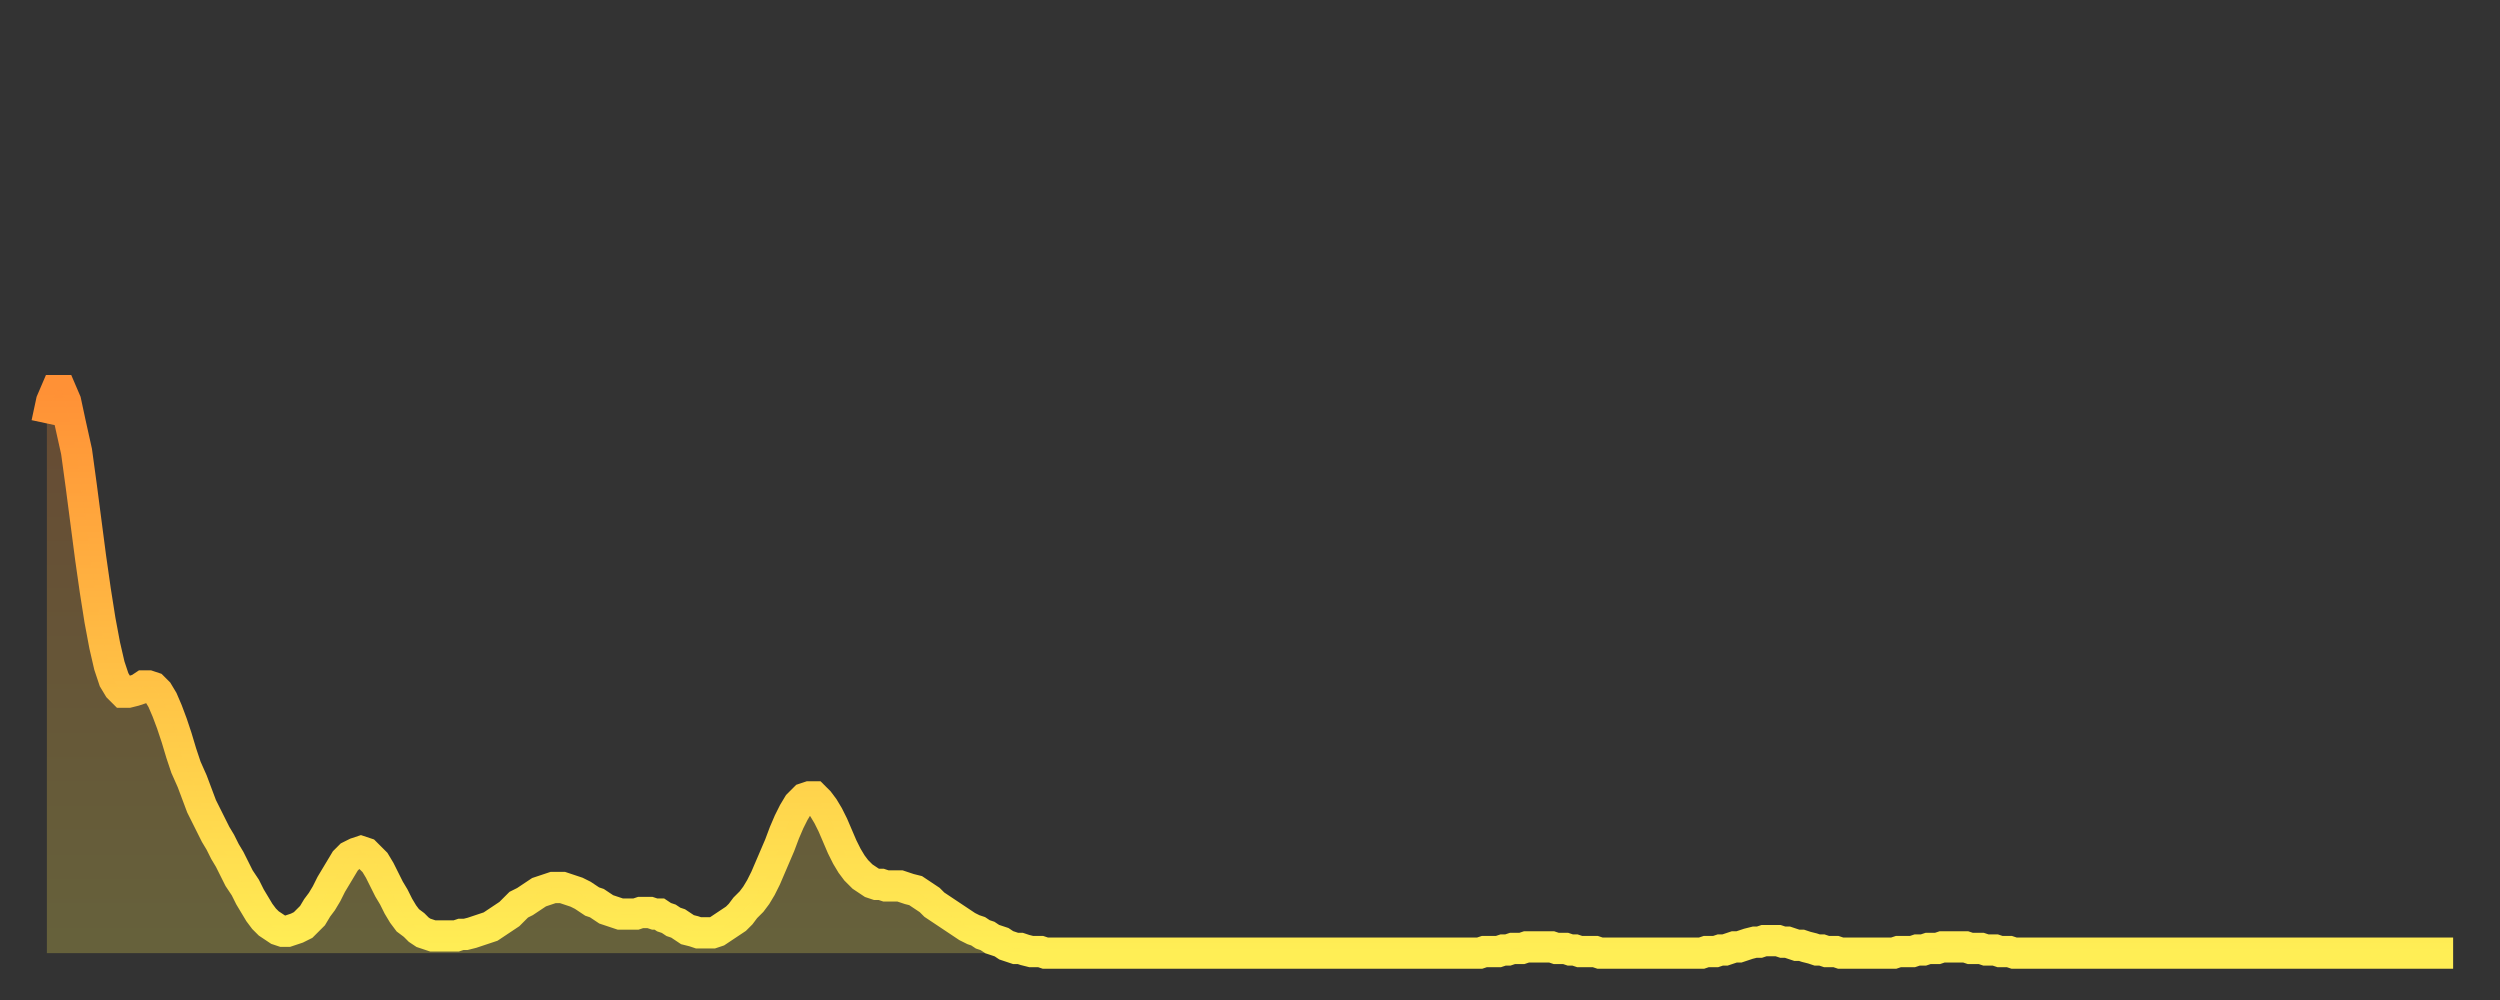
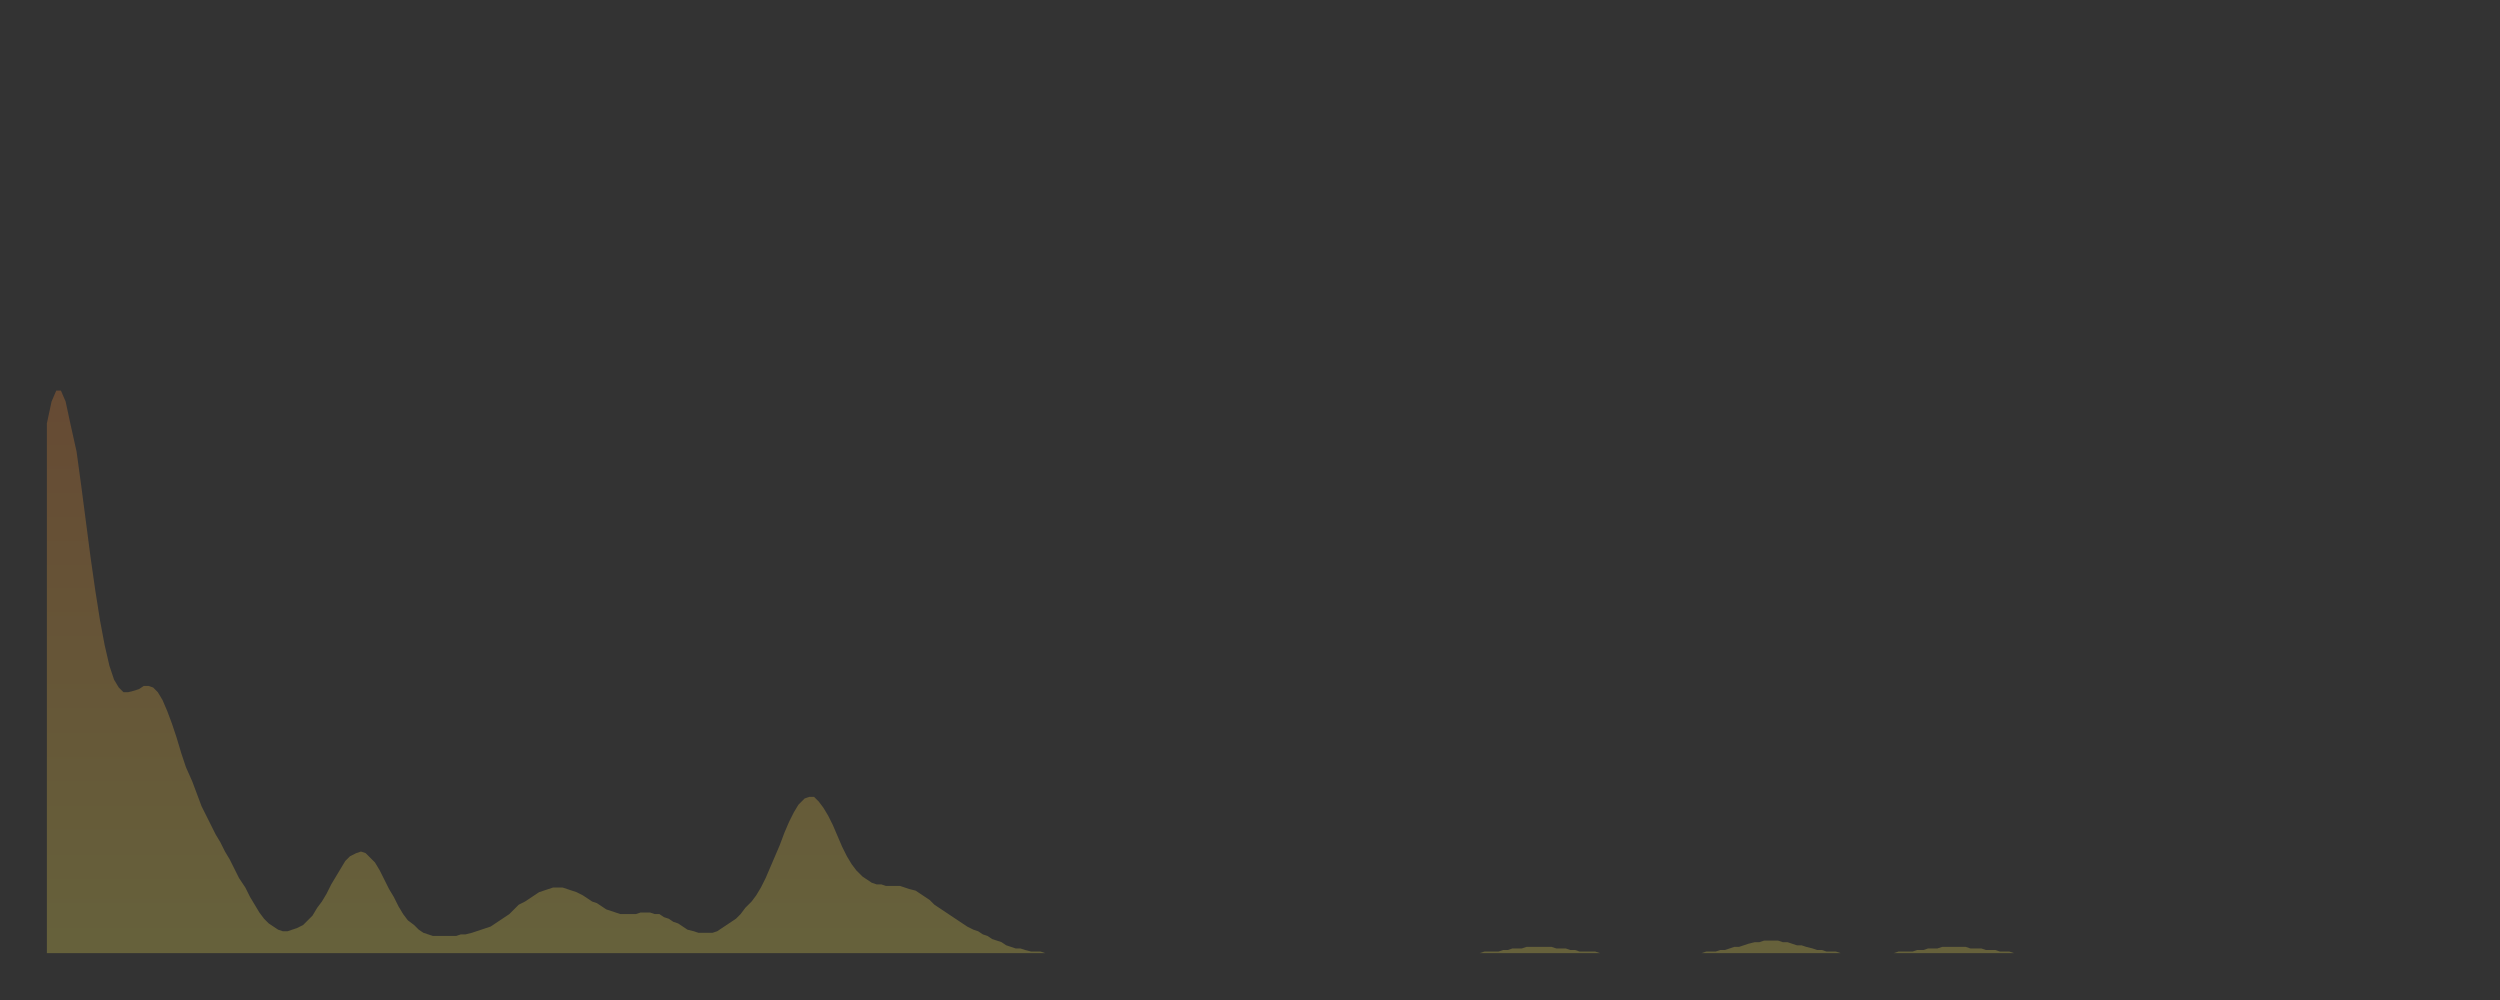
<svg xmlns="http://www.w3.org/2000/svg" baseProfile="full" height="64" version="1.1" width="160">
  <rect width="100%" height="100%" fill="#333333" stroke="none" />
  <defs>
    <linearGradient id="id1374674" x1="0" x2="0" y1="0" y2="1">
      <stop offset="0%" stop-color="#ff9136" />
      <stop offset="50%" stop-color="#ffc045" />
      <stop offset="100%" stop-color="#ffee55" />
    </linearGradient>
  </defs>
  <g transform="translate(3,3)">
    <g>
-       <path d="M 0.0 24.1 0.3 22.7 0.6 22.0 0.9 22.0 1.2 22.7 1.5 24.1 1.9 25.9 2.2 28.1 2.5 30.4 2.8 32.7 3.1 34.8 3.4 36.7 3.7 38.3 4.0 39.6 4.3 40.5 4.6 41.0 4.9 41.3 5.2 41.3 5.6 41.2 5.9 41.1 6.2 40.9 6.5 40.9 6.8 41.0 7.1 41.3 7.4 41.8 7.7 42.5 8.0 43.3 8.3 44.2 8.6 45.2 8.9 46.1 9.3 47.0 9.6 47.8 9.9 48.6 10.2 49.2 10.5 49.8 10.8 50.4 11.1 50.9 11.4 51.5 11.7 52.0 12.0 52.6 12.3 53.2 12.7 53.8 13.0 54.4 13.3 54.9 13.6 55.4 13.9 55.8 14.2 56.1 14.5 56.3 14.8 56.5 15.1 56.6 15.4 56.6 15.7 56.5 16.0 56.4 16.4 56.2 16.7 55.9 17.0 55.6 17.3 55.1 17.6 54.7 17.9 54.2 18.2 53.6 18.5 53.1 18.8 52.6 19.1 52.1 19.4 51.8 19.8 51.6 20.1 51.5 20.4 51.6 20.7 51.9 21.0 52.2 21.3 52.7 21.6 53.3 21.9 53.9 22.2 54.4 22.5 55.0 22.8 55.5 23.1 55.9 23.5 56.2 23.8 56.5 24.1 56.7 24.4 56.8 24.7 56.9 25.0 56.9 25.3 56.9 25.6 56.9 25.9 56.9 26.2 56.9 26.5 56.8 26.8 56.8 27.2 56.7 27.5 56.6 27.8 56.5 28.1 56.4 28.4 56.3 28.7 56.1 29.0 55.9 29.3 55.7 29.6 55.5 29.9 55.2 30.2 54.9 30.6 54.7 30.9 54.5 31.2 54.3 31.5 54.1 31.8 54.0 32.1 53.9 32.4 53.8 32.7 53.8 33.0 53.8 33.3 53.9 33.6 54.0 33.9 54.1 34.3 54.3 34.6 54.5 34.9 54.7 35.2 54.8 35.5 55.0 35.8 55.2 36.1 55.3 36.4 55.4 36.7 55.5 37.0 55.5 37.3 55.5 37.7 55.5 38.0 55.4 38.3 55.4 38.6 55.4 38.9 55.5 39.2 55.5 39.5 55.7 39.8 55.8 40.1 56.0 40.4 56.1 40.7 56.3 41.0 56.5 41.4 56.6 41.7 56.7 42.0 56.7 42.3 56.7 42.6 56.7 42.9 56.6 43.2 56.4 43.5 56.2 43.8 56.0 44.1 55.8 44.4 55.5 44.7 55.1 45.1 54.7 45.4 54.3 45.7 53.8 46.0 53.2 46.3 52.5 46.6 51.8 46.9 51.1 47.2 50.3 47.5 49.6 47.8 49.0 48.1 48.5 48.5 48.1 48.8 48.0 49.1 48.0 49.4 48.3 49.7 48.7 50.0 49.2 50.3 49.8 50.6 50.5 50.9 51.2 51.2 51.8 51.5 52.3 51.8 52.7 52.2 53.1 52.5 53.3 52.8 53.5 53.1 53.6 53.4 53.6 53.7 53.7 54.0 53.7 54.3 53.7 54.6 53.7 54.9 53.8 55.2 53.9 55.6 54.0 55.9 54.2 56.2 54.4 56.5 54.6 56.8 54.9 57.1 55.1 57.4 55.3 57.7 55.5 58.0 55.7 58.3 55.9 58.6 56.1 58.9 56.3 59.3 56.5 59.6 56.6 59.9 56.8 60.2 56.9 60.5 57.1 60.8 57.2 61.1 57.3 61.4 57.5 61.7 57.6 62.0 57.7 62.3 57.7 62.6 57.8 63.0 57.9 63.3 57.9 63.6 57.9 63.9 58.0 64.2 58.0 64.5 58.0 64.8 58.0 65.1 58.0 65.4 58.0 65.7 58.0 66.0 58.0 66.4 58.0 66.7 58.0 67.0 58.0 67.3 58.0 67.6 58.0 67.9 58.0 68.2 58.0 68.5 58.0 68.8 58.0 69.1 58.0 69.4 58.0 69.7 58.0 70.1 58.0 70.4 58.0 70.7 58.0 71.0 58.0 71.3 58.0 71.6 58.0 71.9 58.0 72.2 58.0 72.5 58.0 72.8 58.0 73.1 58.0 73.5 58.0 73.8 58.0 74.1 58.0 74.4 58.0 74.7 58.0 75.0 58.0 75.3 58.0 75.6 58.0 75.9 58.0 76.2 58.0 76.5 58.0 76.8 58.0 77.2 58.0 77.5 58.0 77.8 58.0 78.1 58.0 78.4 58.0 78.7 58.0 79.0 58.0 79.3 58.0 79.6 58.0 79.9 58.0 80.2 58.0 80.5 58.0 80.9 58.0 81.2 58.0 81.5 58.0 81.8 58.0 82.1 58.0 82.4 58.0 82.7 58.0 83.0 58.0 83.3 58.0 83.6 58.0 83.9 58.0 84.3 58.0 84.6 58.0 84.9 58.0 85.2 58.0 85.5 58.0 85.8 58.0 86.1 58.0 86.4 58.0 86.7 58.0 87.0 58.0 87.3 58.0 87.6 58.0 88.0 58.0 88.3 58.0 88.6 58.0 88.9 58.0 89.2 58.0 89.5 58.0 89.8 58.0 90.1 58.0 90.4 58.0 90.7 58.0 91.0 58.0 91.4 58.0 91.7 58.0 92.0 57.9 92.3 57.9 92.6 57.9 92.9 57.9 93.2 57.8 93.5 57.8 93.8 57.7 94.1 57.7 94.4 57.7 94.7 57.6 95.1 57.6 95.4 57.6 95.7 57.6 96.0 57.6 96.3 57.6 96.6 57.7 96.9 57.7 97.2 57.7 97.5 57.8 97.8 57.8 98.1 57.9 98.4 57.9 98.8 57.9 99.1 57.9 99.4 58.0 99.7 58.0 100.0 58.0 100.3 58.0 100.6 58.0 100.9 58.0 101.2 58.0 101.5 58.0 101.8 58.0 102.2 58.0 102.5 58.0 102.8 58.0 103.1 58.0 103.4 58.0 103.7 58.0 104.0 58.0 104.3 58.0 104.6 58.0 104.9 58.0 105.2 58.0 105.5 58.0 105.9 58.0 106.2 57.9 106.5 57.9 106.8 57.9 107.1 57.8 107.4 57.8 107.7 57.7 108.0 57.6 108.3 57.6 108.6 57.5 108.9 57.4 109.3 57.3 109.6 57.3 109.9 57.2 110.2 57.2 110.5 57.2 110.8 57.2 111.1 57.3 111.4 57.3 111.7 57.4 112.0 57.5 112.3 57.5 112.6 57.6 113.0 57.7 113.3 57.8 113.6 57.8 113.9 57.9 114.2 57.9 114.5 57.9 114.8 58.0 115.1 58.0 115.4 58.0 115.7 58.0 116.0 58.0 116.3 58.0 116.7 58.0 117.0 58.0 117.3 58.0 117.6 58.0 117.9 58.0 118.2 58.0 118.5 57.9 118.8 57.9 119.1 57.9 119.4 57.9 119.7 57.8 120.1 57.8 120.4 57.7 120.7 57.7 121.0 57.7 121.3 57.6 121.6 57.6 121.9 57.6 122.2 57.6 122.5 57.6 122.8 57.6 123.1 57.7 123.4 57.7 123.8 57.7 124.1 57.8 124.4 57.8 124.7 57.8 125.0 57.9 125.3 57.9 125.6 57.9 125.9 58.0 126.2 58.0 126.5 58.0 126.8 58.0 127.2 58.0 127.5 58.0 127.8 58.0 128.1 58.0 128.4 58.0 128.7 58.0 129.0 58.0 129.3 58.0 129.6 58.0 129.9 58.0 130.2 58.0 130.5 58.0 130.9 58.0 131.2 58.0 131.5 58.0 131.8 58.0 132.1 58.0 132.4 58.0 132.7 58.0 133.0 58.0 133.3 58.0 133.6 58.0 133.9 58.0 134.2 58.0 134.6 58.0 134.9 58.0 135.2 58.0 135.5 58.0 135.8 58.0 136.1 58.0 136.4 58.0 136.7 58.0 137.0 58.0 137.3 58.0 137.6 58.0 138.0 58.0 138.3 58.0 138.6 58.0 138.9 58.0 139.2 58.0 139.5 58.0 139.8 58.0 140.1 58.0 140.4 58.0 140.7 58.0 141.0 58.0 141.3 58.0 141.7 58.0 142.0 58.0 142.3 58.0 142.6 58.0 142.9 58.0 143.2 58.0 143.5 58.0 143.8 58.0 144.1 58.0 144.4 58.0 144.7 58.0 145.1 58.0 145.4 58.0 145.7 58.0 146.0 58.0 146.3 58.0 146.6 58.0 146.9 58.0 147.2 58.0 147.5 58.0 147.8 58.0 148.1 58.0 148.4 58.0 148.8 58.0 149.1 58.0 149.4 58.0 149.7 58.0 150.0 58.0 150.3 58.0 150.6 58.0 150.9 58.0 151.2 58.0 151.5 58.0 151.8 58.0 152.1 58.0 152.5 58.0 152.8 58.0 153.1 58.0 153.4 58.0 153.7 58.0 154.0 58.0" fill="none" id="graph-curve" opacity="1" stroke="url(#id1374674)" stroke-width="2" />
      <path d="M 0 58 L 0.0 24.1 0.3 22.7 0.6 22.0 0.9 22.0 1.2 22.7 1.5 24.1 1.9 25.9 2.2 28.1 2.5 30.4 2.8 32.7 3.1 34.8 3.4 36.7 3.7 38.3 4.0 39.6 4.3 40.5 4.6 41.0 4.9 41.3 5.2 41.3 5.6 41.2 5.9 41.1 6.2 40.9 6.5 40.9 6.8 41.0 7.1 41.3 7.4 41.8 7.7 42.5 8.0 43.3 8.3 44.2 8.6 45.2 8.9 46.1 9.3 47.0 9.6 47.8 9.9 48.6 10.2 49.2 10.5 49.8 10.8 50.4 11.1 50.9 11.4 51.5 11.7 52.0 12.0 52.6 12.3 53.2 12.7 53.8 13.0 54.4 13.3 54.9 13.6 55.4 13.9 55.8 14.2 56.1 14.5 56.3 14.8 56.5 15.1 56.6 15.4 56.6 15.7 56.5 16.0 56.4 16.4 56.2 16.7 55.9 17.0 55.6 17.3 55.1 17.6 54.7 17.9 54.2 18.2 53.6 18.5 53.1 18.8 52.6 19.1 52.1 19.4 51.8 19.8 51.6 20.1 51.5 20.4 51.6 20.7 51.9 21.0 52.2 21.3 52.7 21.6 53.3 21.9 53.9 22.2 54.4 22.5 55.0 22.8 55.5 23.1 55.9 23.5 56.2 23.8 56.5 24.1 56.7 24.4 56.8 24.7 56.9 25.0 56.9 25.3 56.9 25.6 56.9 25.9 56.9 26.2 56.9 26.5 56.8 26.8 56.8 27.2 56.7 27.5 56.6 27.8 56.5 28.1 56.4 28.4 56.3 28.7 56.1 29.0 55.9 29.3 55.7 29.6 55.5 29.9 55.2 30.2 54.9 30.6 54.7 30.9 54.5 31.2 54.3 31.5 54.1 31.8 54.0 32.1 53.9 32.4 53.8 32.7 53.8 33.0 53.8 33.3 53.9 33.6 54.0 33.9 54.1 34.3 54.3 34.6 54.5 34.9 54.7 35.2 54.8 35.5 55.0 35.8 55.2 36.1 55.3 36.4 55.4 36.7 55.5 37.0 55.5 37.3 55.5 37.7 55.5 38.0 55.4 38.3 55.4 38.6 55.4 38.9 55.5 39.2 55.5 39.5 55.7 39.8 55.8 40.1 56.0 40.4 56.1 40.7 56.3 41.0 56.5 41.4 56.6 41.7 56.7 42.0 56.7 42.3 56.7 42.6 56.7 42.9 56.6 43.2 56.4 43.5 56.2 43.8 56.0 44.1 55.8 44.4 55.5 44.7 55.1 45.1 54.7 45.4 54.3 45.7 53.8 46.0 53.2 46.3 52.5 46.6 51.8 46.9 51.1 47.2 50.3 47.5 49.6 47.8 49.0 48.1 48.5 48.5 48.1 48.8 48.0 49.1 48.0 49.4 48.3 49.7 48.7 50.0 49.2 50.3 49.8 50.6 50.5 50.9 51.2 51.2 51.8 51.5 52.3 51.8 52.7 52.2 53.1 52.5 53.3 52.8 53.5 53.1 53.6 53.4 53.6 53.7 53.7 54.0 53.7 54.3 53.7 54.6 53.7 54.9 53.8 55.2 53.9 55.6 54.0 55.9 54.2 56.2 54.4 56.5 54.6 56.8 54.9 57.1 55.1 57.4 55.3 57.7 55.5 58.0 55.7 58.3 55.9 58.6 56.1 58.9 56.3 59.3 56.5 59.6 56.6 59.9 56.8 60.2 56.9 60.5 57.1 60.8 57.2 61.1 57.3 61.4 57.5 61.7 57.6 62.0 57.7 62.3 57.7 62.6 57.8 63.0 57.9 63.3 57.9 63.6 57.9 63.9 58.0 64.2 58.0 64.5 58.0 64.8 58.0 65.1 58.0 65.4 58.0 65.7 58.0 66.0 58.0 66.4 58.0 66.7 58.0 67.0 58.0 67.3 58.0 67.6 58.0 67.9 58.0 68.2 58.0 68.5 58.0 68.8 58.0 69.1 58.0 69.4 58.0 69.7 58.0 70.1 58.0 70.4 58.0 70.7 58.0 71.0 58.0 71.3 58.0 71.6 58.0 71.9 58.0 72.2 58.0 72.5 58.0 72.8 58.0 73.1 58.0 73.5 58.0 73.8 58.0 74.1 58.0 74.4 58.0 74.7 58.0 75.0 58.0 75.3 58.0 75.6 58.0 75.9 58.0 76.2 58.0 76.5 58.0 76.8 58.0 77.2 58.0 77.5 58.0 77.8 58.0 78.1 58.0 78.4 58.0 78.7 58.0 79.0 58.0 79.3 58.0 79.6 58.0 79.9 58.0 80.2 58.0 80.5 58.0 80.9 58.0 81.2 58.0 81.5 58.0 81.8 58.0 82.1 58.0 82.4 58.0 82.7 58.0 83.0 58.0 83.3 58.0 83.6 58.0 83.9 58.0 84.3 58.0 84.6 58.0 84.9 58.0 85.2 58.0 85.5 58.0 85.8 58.0 86.1 58.0 86.4 58.0 86.7 58.0 87.0 58.0 87.3 58.0 87.6 58.0 88.0 58.0 88.3 58.0 88.6 58.0 88.9 58.0 89.2 58.0 89.5 58.0 89.8 58.0 90.1 58.0 90.4 58.0 90.7 58.0 91.0 58.0 91.4 58.0 91.7 58.0 92.0 57.9 92.3 57.9 92.6 57.9 92.9 57.9 93.2 57.8 93.5 57.8 93.8 57.7 94.1 57.7 94.4 57.7 94.7 57.6 95.1 57.6 95.4 57.6 95.7 57.6 96.0 57.6 96.3 57.6 96.6 57.7 96.9 57.7 97.2 57.7 97.5 57.8 97.8 57.8 98.1 57.9 98.4 57.9 98.8 57.9 99.1 57.9 99.4 58.0 99.7 58.0 100.0 58.0 100.3 58.0 100.6 58.0 100.9 58.0 101.2 58.0 101.5 58.0 101.8 58.0 102.2 58.0 102.5 58.0 102.8 58.0 103.1 58.0 103.4 58.0 103.7 58.0 104.0 58.0 104.3 58.0 104.6 58.0 104.9 58.0 105.2 58.0 105.5 58.0 105.9 58.0 106.2 57.9 106.5 57.9 106.8 57.9 107.1 57.8 107.4 57.8 107.7 57.7 108.0 57.6 108.3 57.6 108.6 57.5 108.9 57.4 109.3 57.3 109.6 57.3 109.9 57.2 110.2 57.2 110.5 57.2 110.8 57.2 111.1 57.3 111.4 57.3 111.7 57.4 112.0 57.5 112.3 57.5 112.6 57.6 113.0 57.7 113.3 57.8 113.6 57.8 113.9 57.9 114.2 57.9 114.5 57.9 114.8 58.0 115.1 58.0 115.4 58.0 115.7 58.0 116.0 58.0 116.3 58.0 116.7 58.0 117.0 58.0 117.3 58.0 117.6 58.0 117.9 58.0 118.2 58.0 118.5 57.9 118.8 57.9 119.1 57.9 119.4 57.9 119.7 57.8 120.1 57.8 120.4 57.7 120.7 57.7 121.0 57.7 121.3 57.6 121.6 57.6 121.9 57.6 122.2 57.6 122.5 57.6 122.8 57.6 123.1 57.7 123.4 57.7 123.8 57.7 124.1 57.8 124.4 57.8 124.7 57.8 125.0 57.9 125.3 57.9 125.6 57.9 125.9 58.0 126.2 58.0 126.5 58.0 126.8 58.0 127.2 58.0 127.5 58.0 127.8 58.0 128.1 58.0 128.4 58.0 128.7 58.0 129.0 58.0 129.3 58.0 129.6 58.0 129.9 58.0 130.2 58.0 130.5 58.0 130.9 58.0 131.2 58.0 131.5 58.0 131.8 58.0 132.1 58.0 132.4 58.0 132.7 58.0 133.0 58.0 133.3 58.0 133.6 58.0 133.9 58.0 134.2 58.0 134.6 58.0 134.9 58.0 135.2 58.0 135.5 58.0 135.8 58.0 136.1 58.0 136.4 58.0 136.7 58.0 137.0 58.0 137.3 58.0 137.6 58.0 138.0 58.0 138.3 58.0 138.6 58.0 138.9 58.0 139.2 58.0 139.5 58.0 139.8 58.0 140.1 58.0 140.4 58.0 140.7 58.0 141.0 58.0 141.3 58.0 141.7 58.0 142.0 58.0 142.3 58.0 142.6 58.0 142.9 58.0 143.2 58.0 143.5 58.0 143.8 58.0 144.1 58.0 144.4 58.0 144.7 58.0 145.1 58.0 145.4 58.0 145.7 58.0 146.0 58.0 146.3 58.0 146.6 58.0 146.9 58.0 147.2 58.0 147.5 58.0 147.8 58.0 148.1 58.0 148.4 58.0 148.8 58.0 149.1 58.0 149.4 58.0 149.7 58.0 150.0 58.0 150.3 58.0 150.6 58.0 150.9 58.0 151.2 58.0 151.5 58.0 151.8 58.0 152.1 58.0 152.5 58.0 152.8 58.0 153.1 58.0 153.4 58.0 153.7 58.0 154.0 58.0 154 58" fill="url(#id1374674)" fill-opacity=".25" id="graph-shadow" />
    </g>
  </g>
</svg>